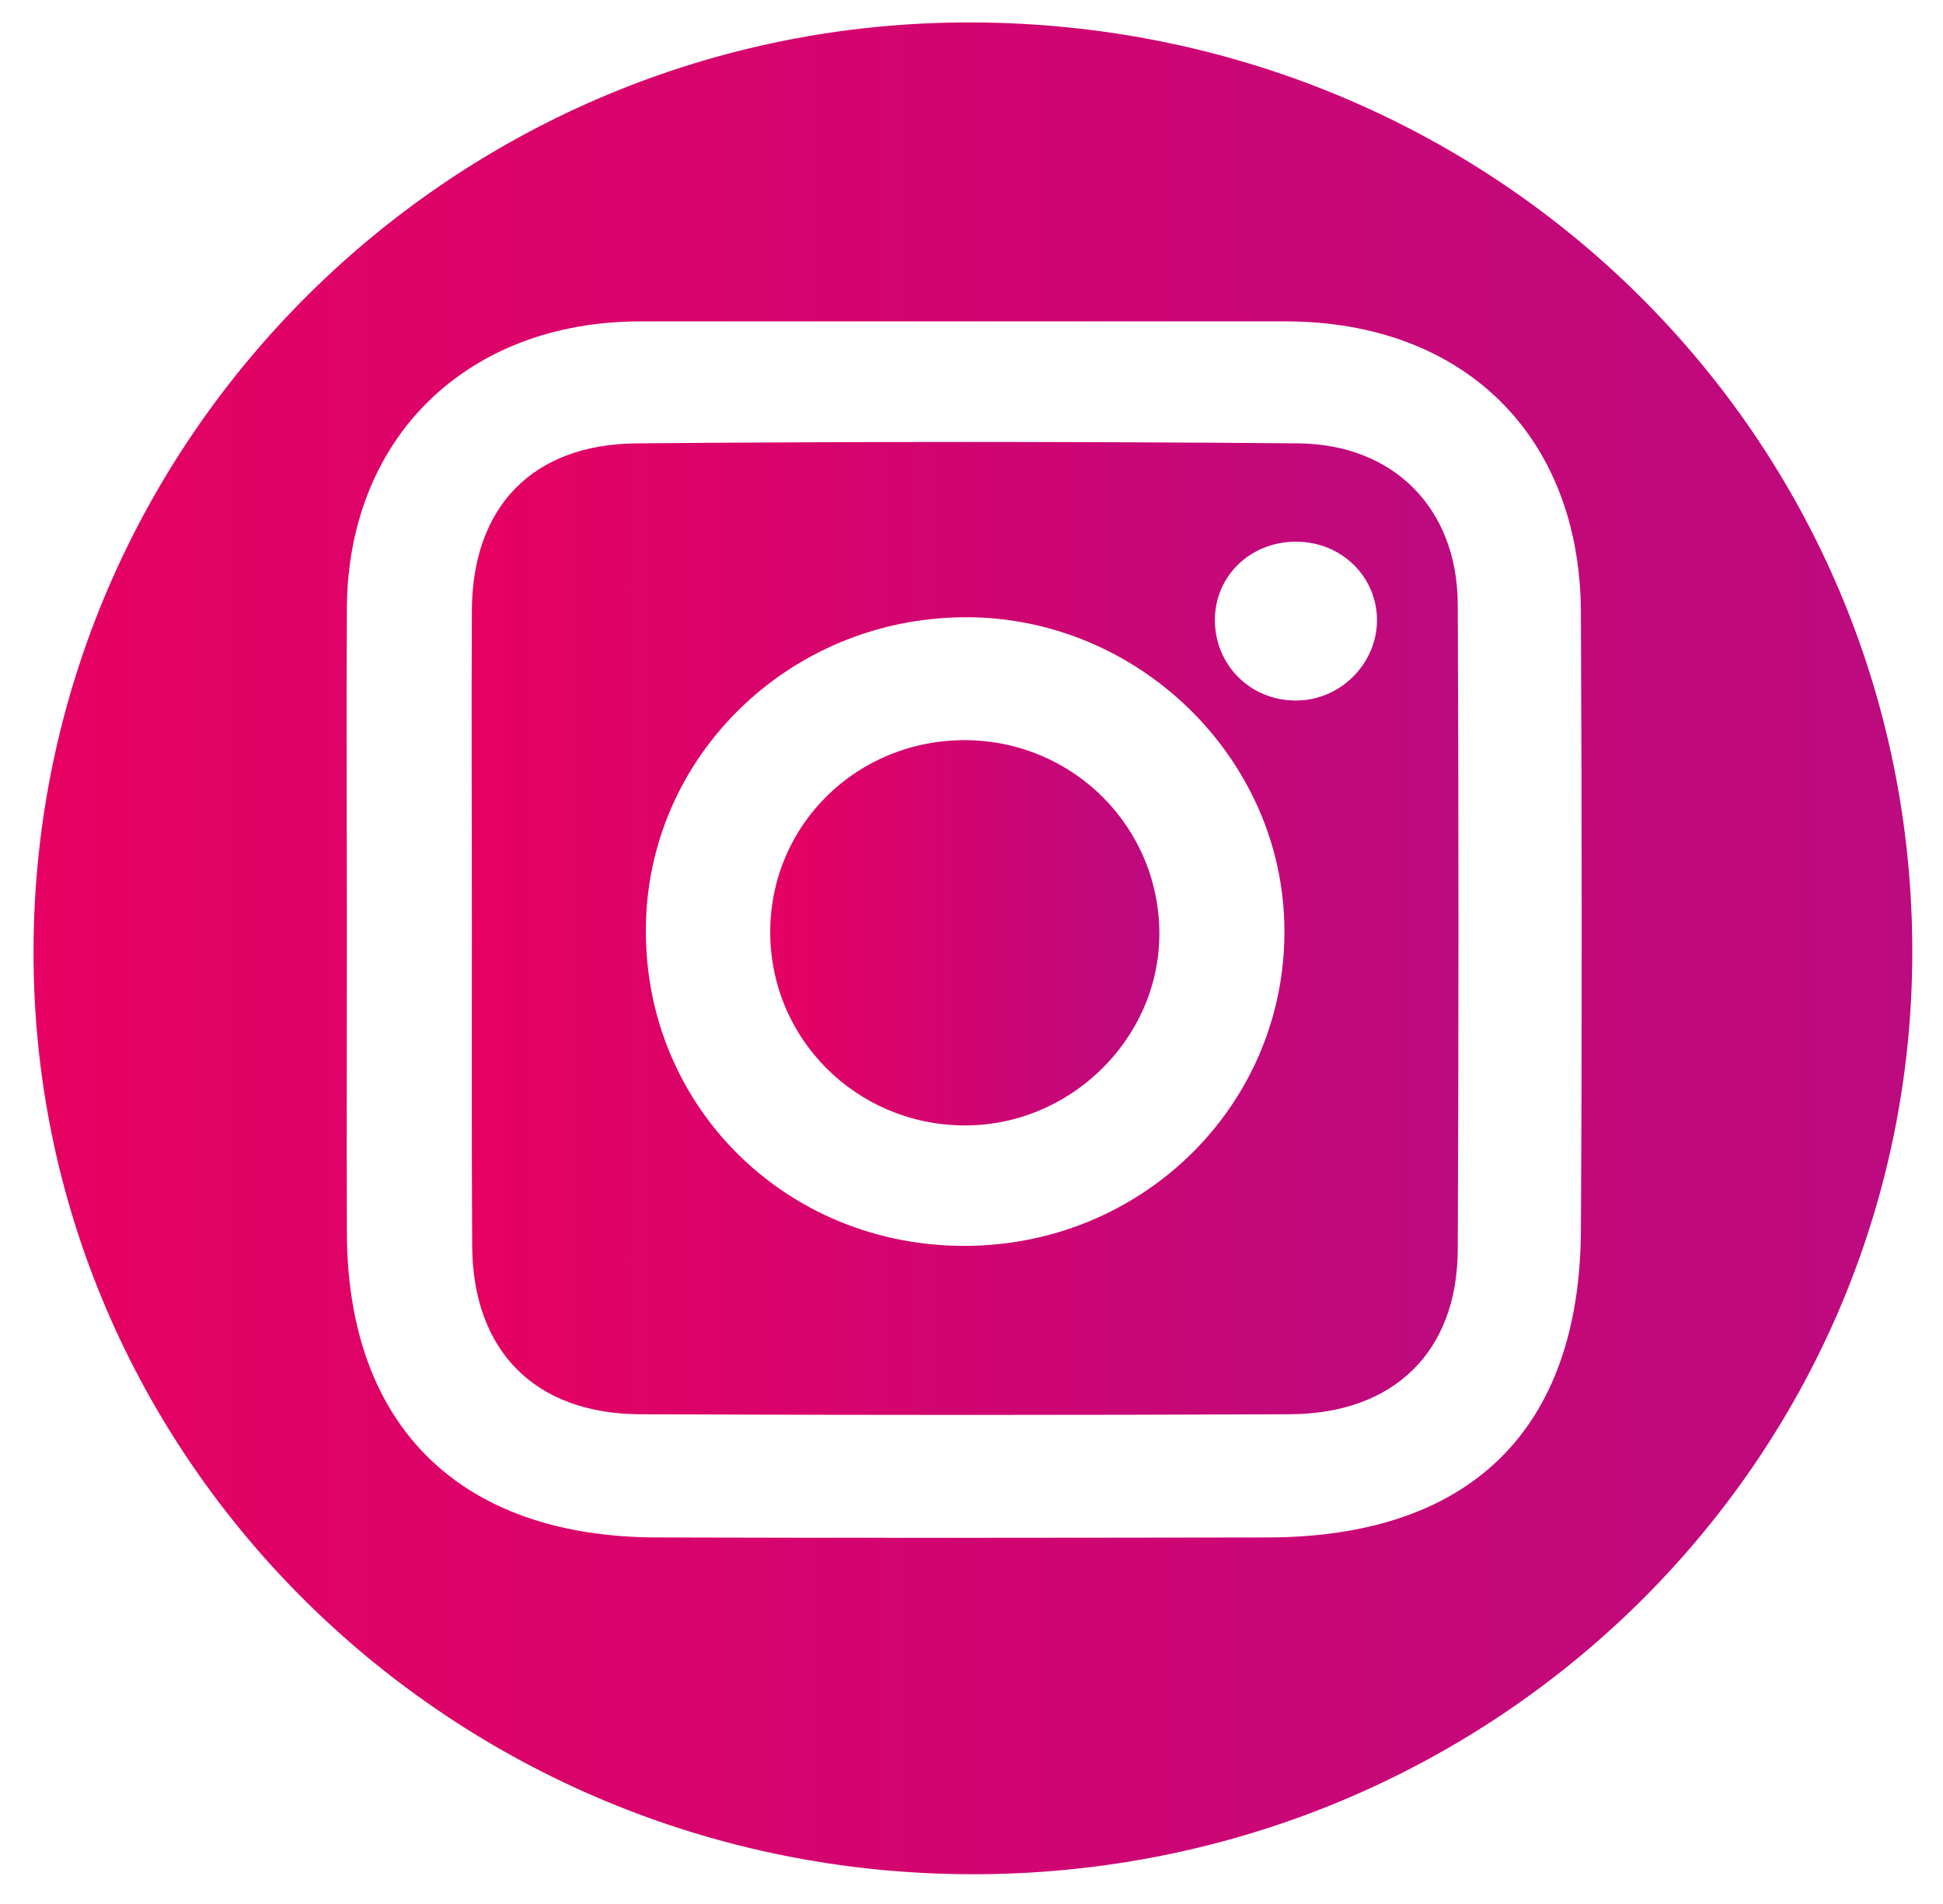
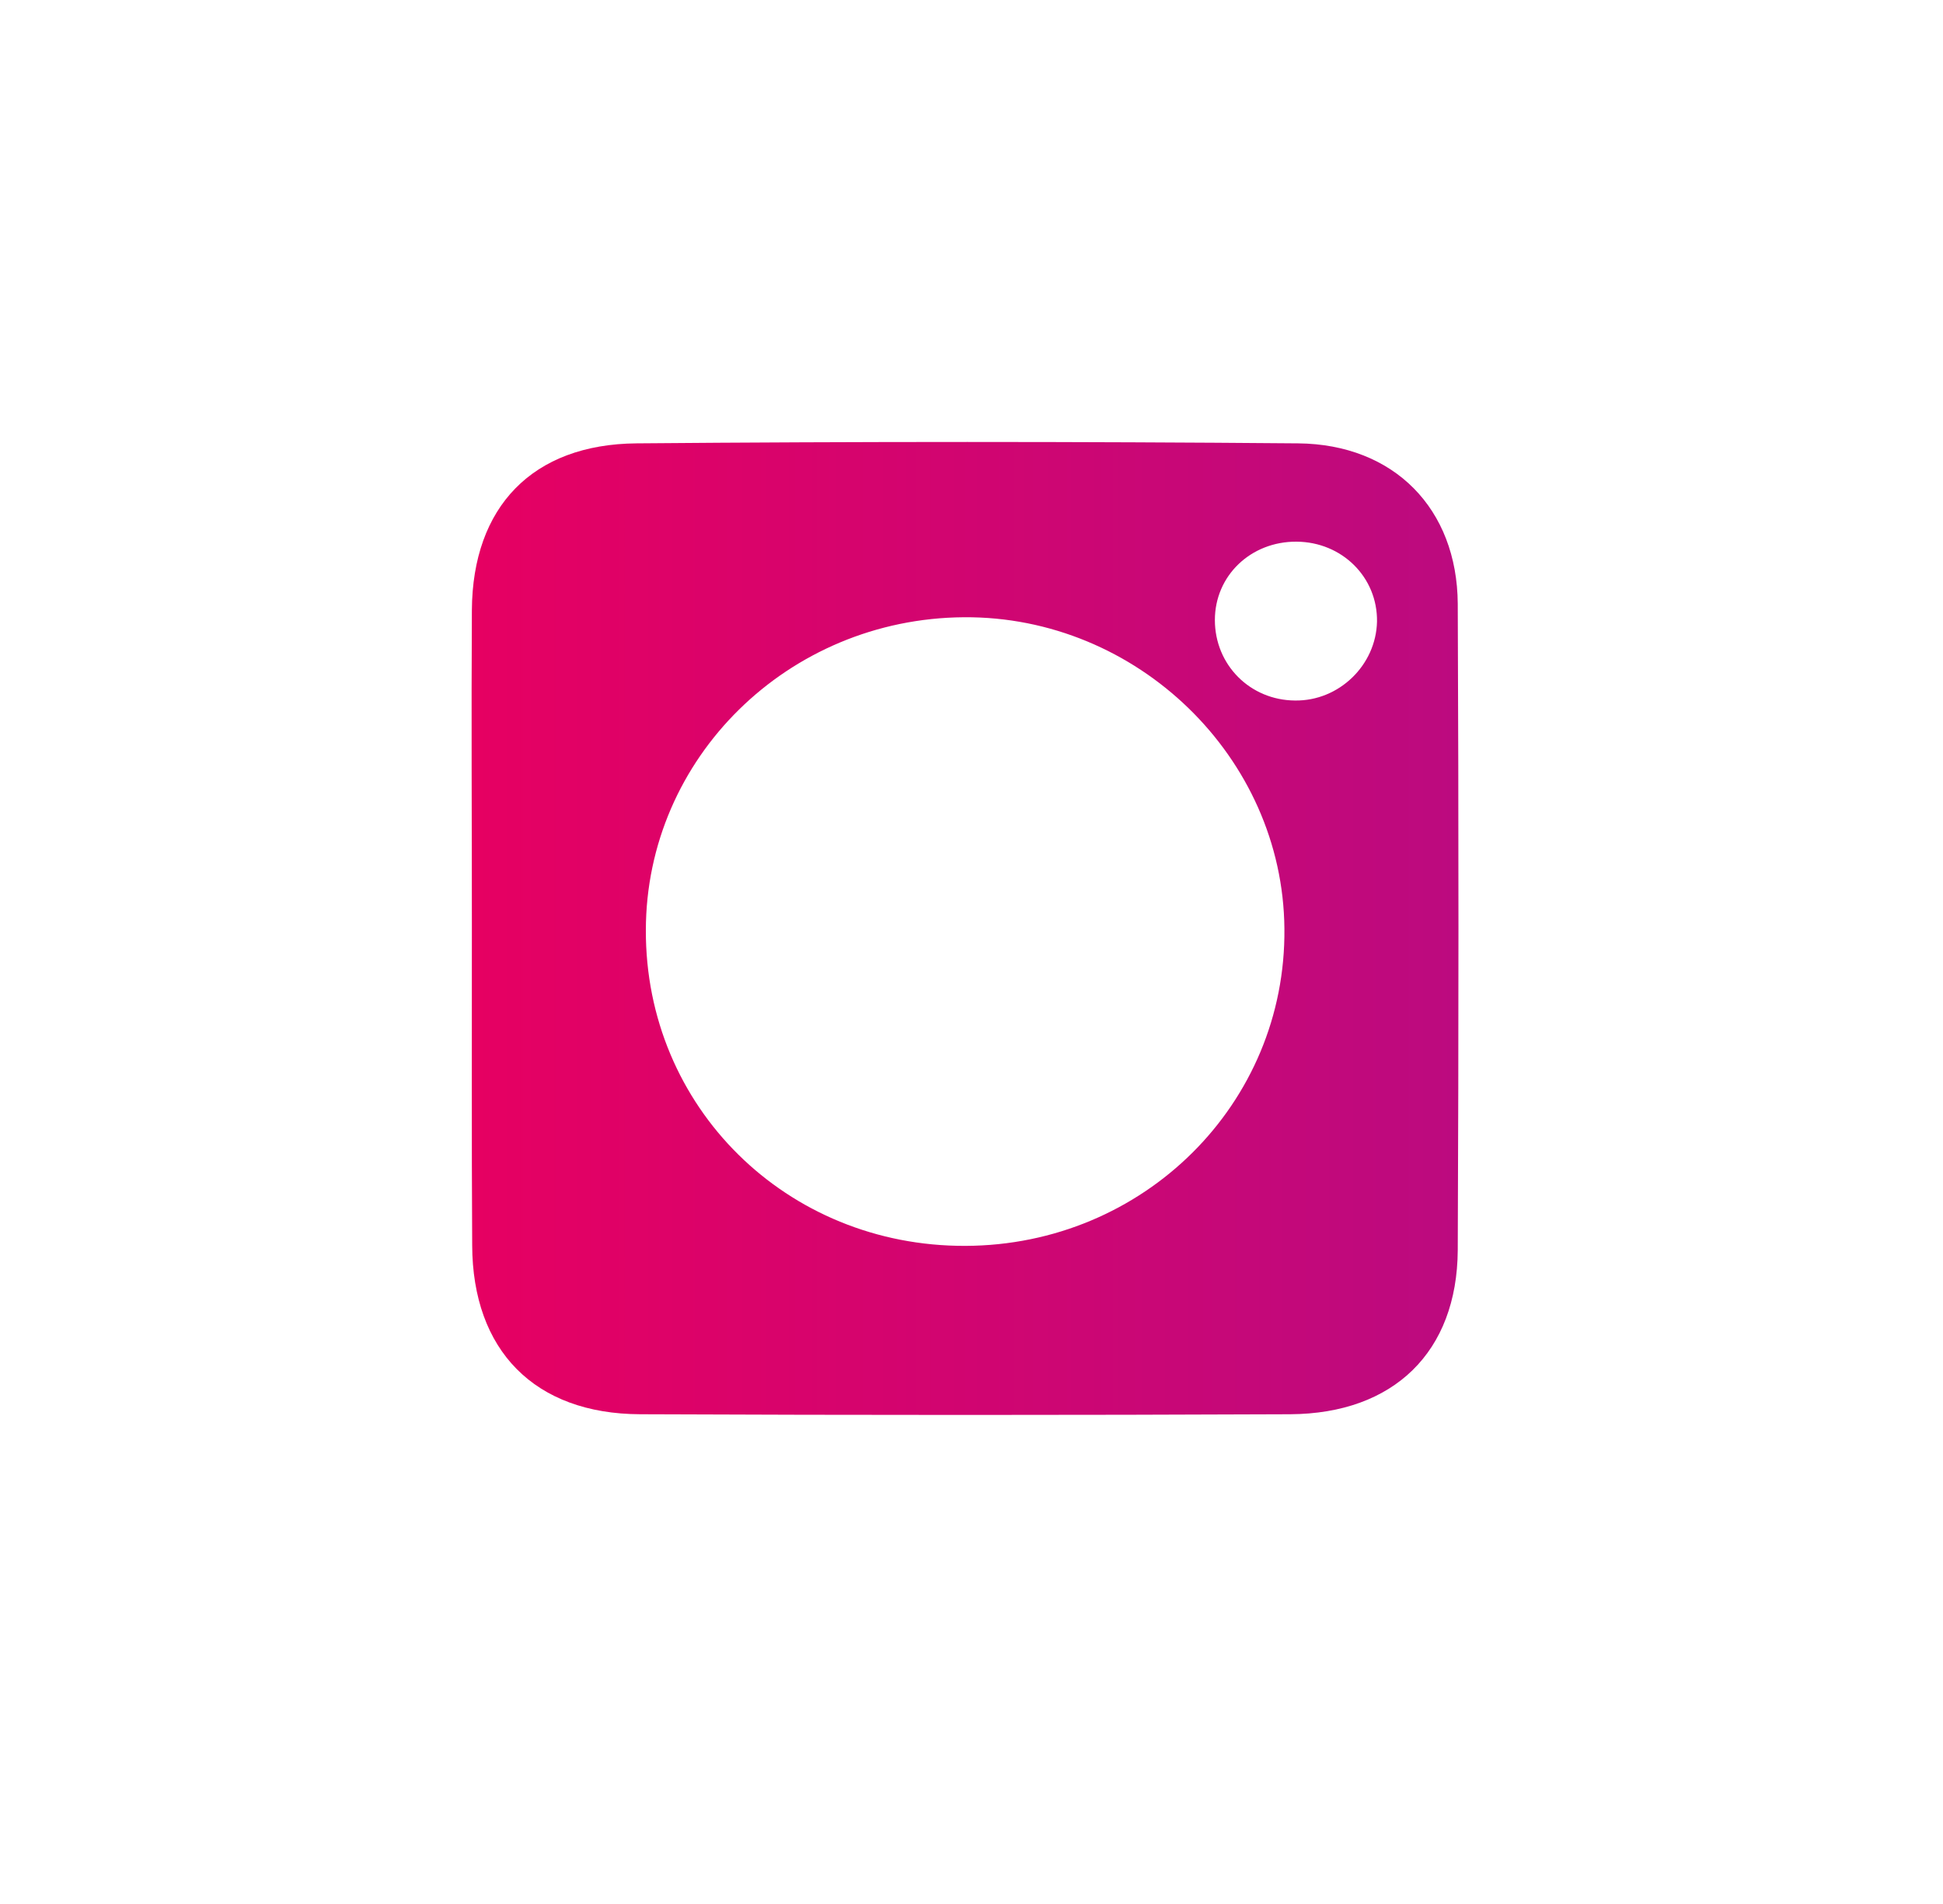
<svg xmlns="http://www.w3.org/2000/svg" width="50" height="49" viewBox="0 0 50 49" fill="none">
-   <path d="M49.21 24.504C49.202 37.646 38.379 48.257 24.996 48.234C11.622 48.21 0.806 37.535 0.863 24.417C0.911 11.228 11.742 0.538 25.012 0.577C38.467 0.617 49.218 11.252 49.21 24.504ZM8.926 23.895C8.926 26.497 8.918 29.098 8.926 31.708C8.934 36.697 11.83 39.559 16.917 39.567C22.148 39.583 27.379 39.575 32.61 39.567C37.825 39.559 40.658 36.808 40.682 31.652C40.714 26.347 40.706 21.041 40.682 15.743C40.658 11.204 37.657 8.271 33.076 8.271C27.548 8.271 22.012 8.271 16.484 8.271C12.023 8.271 8.958 11.252 8.926 15.64C8.91 18.392 8.926 21.144 8.926 23.895Z" fill="url(#paint0_linear_563_12593)" />
  <path d="M12.143 23.8C12.143 21.104 12.127 18.399 12.143 15.703C12.159 13.046 13.7 11.433 16.38 11.41C22.052 11.362 27.732 11.362 33.405 11.41C35.876 11.433 37.497 13.094 37.513 15.537C37.537 21.08 37.537 26.631 37.513 32.174C37.497 34.791 35.868 36.38 33.204 36.396C27.628 36.42 22.052 36.42 16.476 36.396C13.756 36.388 12.159 34.752 12.151 32.047C12.135 29.296 12.143 26.552 12.143 23.8ZM24.844 32.063C29.433 32.047 33.1 28.402 33.052 23.895C33.012 19.491 29.265 15.853 24.804 15.885C20.279 15.917 16.628 19.506 16.62 23.934C16.604 28.489 20.239 32.079 24.844 32.063ZM35.435 15.996C35.451 14.857 34.536 13.948 33.365 13.94C32.185 13.932 31.263 14.818 31.263 15.956C31.263 17.111 32.169 18.02 33.325 18.028C34.456 18.044 35.411 17.119 35.435 15.996Z" fill="url(#paint1_linear_563_12593)" />
-   <path d="M29.834 24.045C29.826 26.75 27.516 28.995 24.78 28.963C22.012 28.932 19.805 26.71 19.821 23.958C19.837 21.207 22.068 19.032 24.86 19.048C27.628 19.072 29.842 21.294 29.834 24.045Z" fill="url(#paint2_linear_563_12593)" />
  <defs>
    <linearGradient id="paint0_linear_563_12593" x1="0.858" y1="24.404" x2="49.209" y2="24.404" gradientUnits="userSpaceOnUse">
      <stop stop-color="#E60062" />
      <stop offset="1" stop-color="#BC0A7F" />
    </linearGradient>
    <linearGradient id="paint1_linear_563_12593" x1="12.137" y1="23.898" x2="37.535" y2="23.898" gradientUnits="userSpaceOnUse">
      <stop stop-color="#E60062" />
      <stop offset="1" stop-color="#BC0A7F" />
    </linearGradient>
    <linearGradient id="paint2_linear_563_12593" x1="19.818" y1="24.009" x2="29.833" y2="24.009" gradientUnits="userSpaceOnUse">
      <stop stop-color="#E60062" />
      <stop offset="1" stop-color="#BC0A7F" />
    </linearGradient>
  </defs>
</svg>